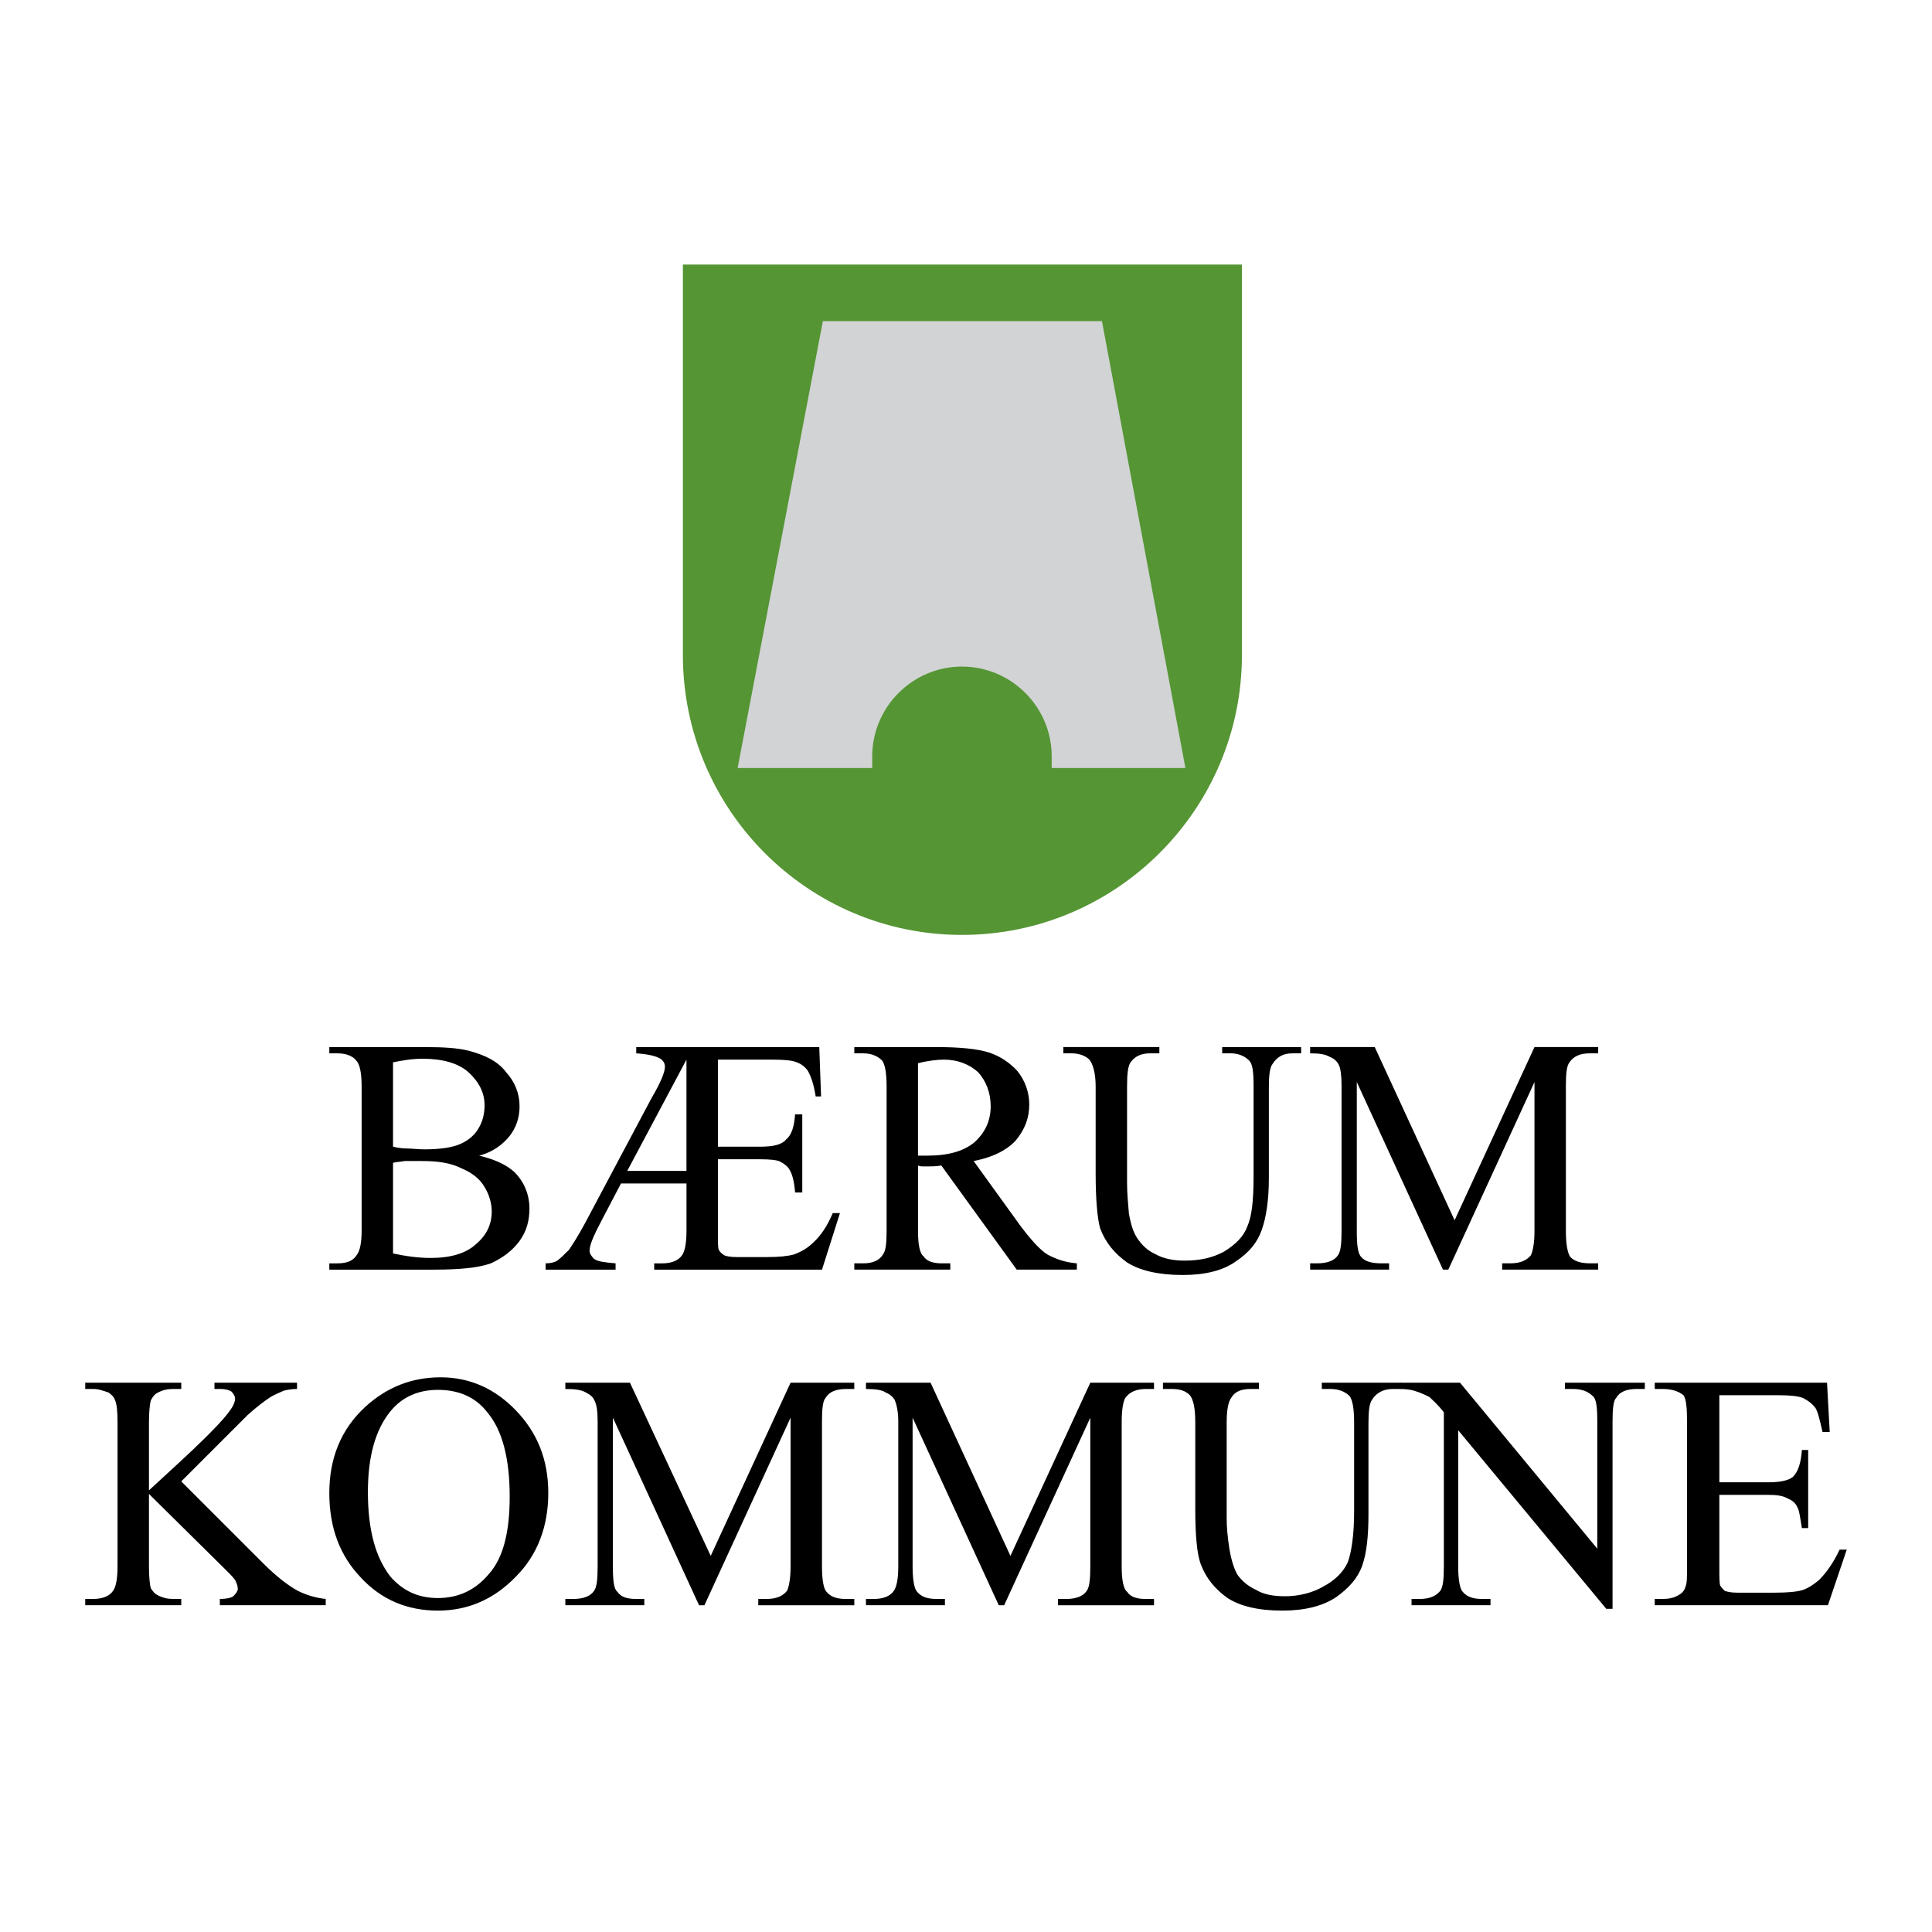
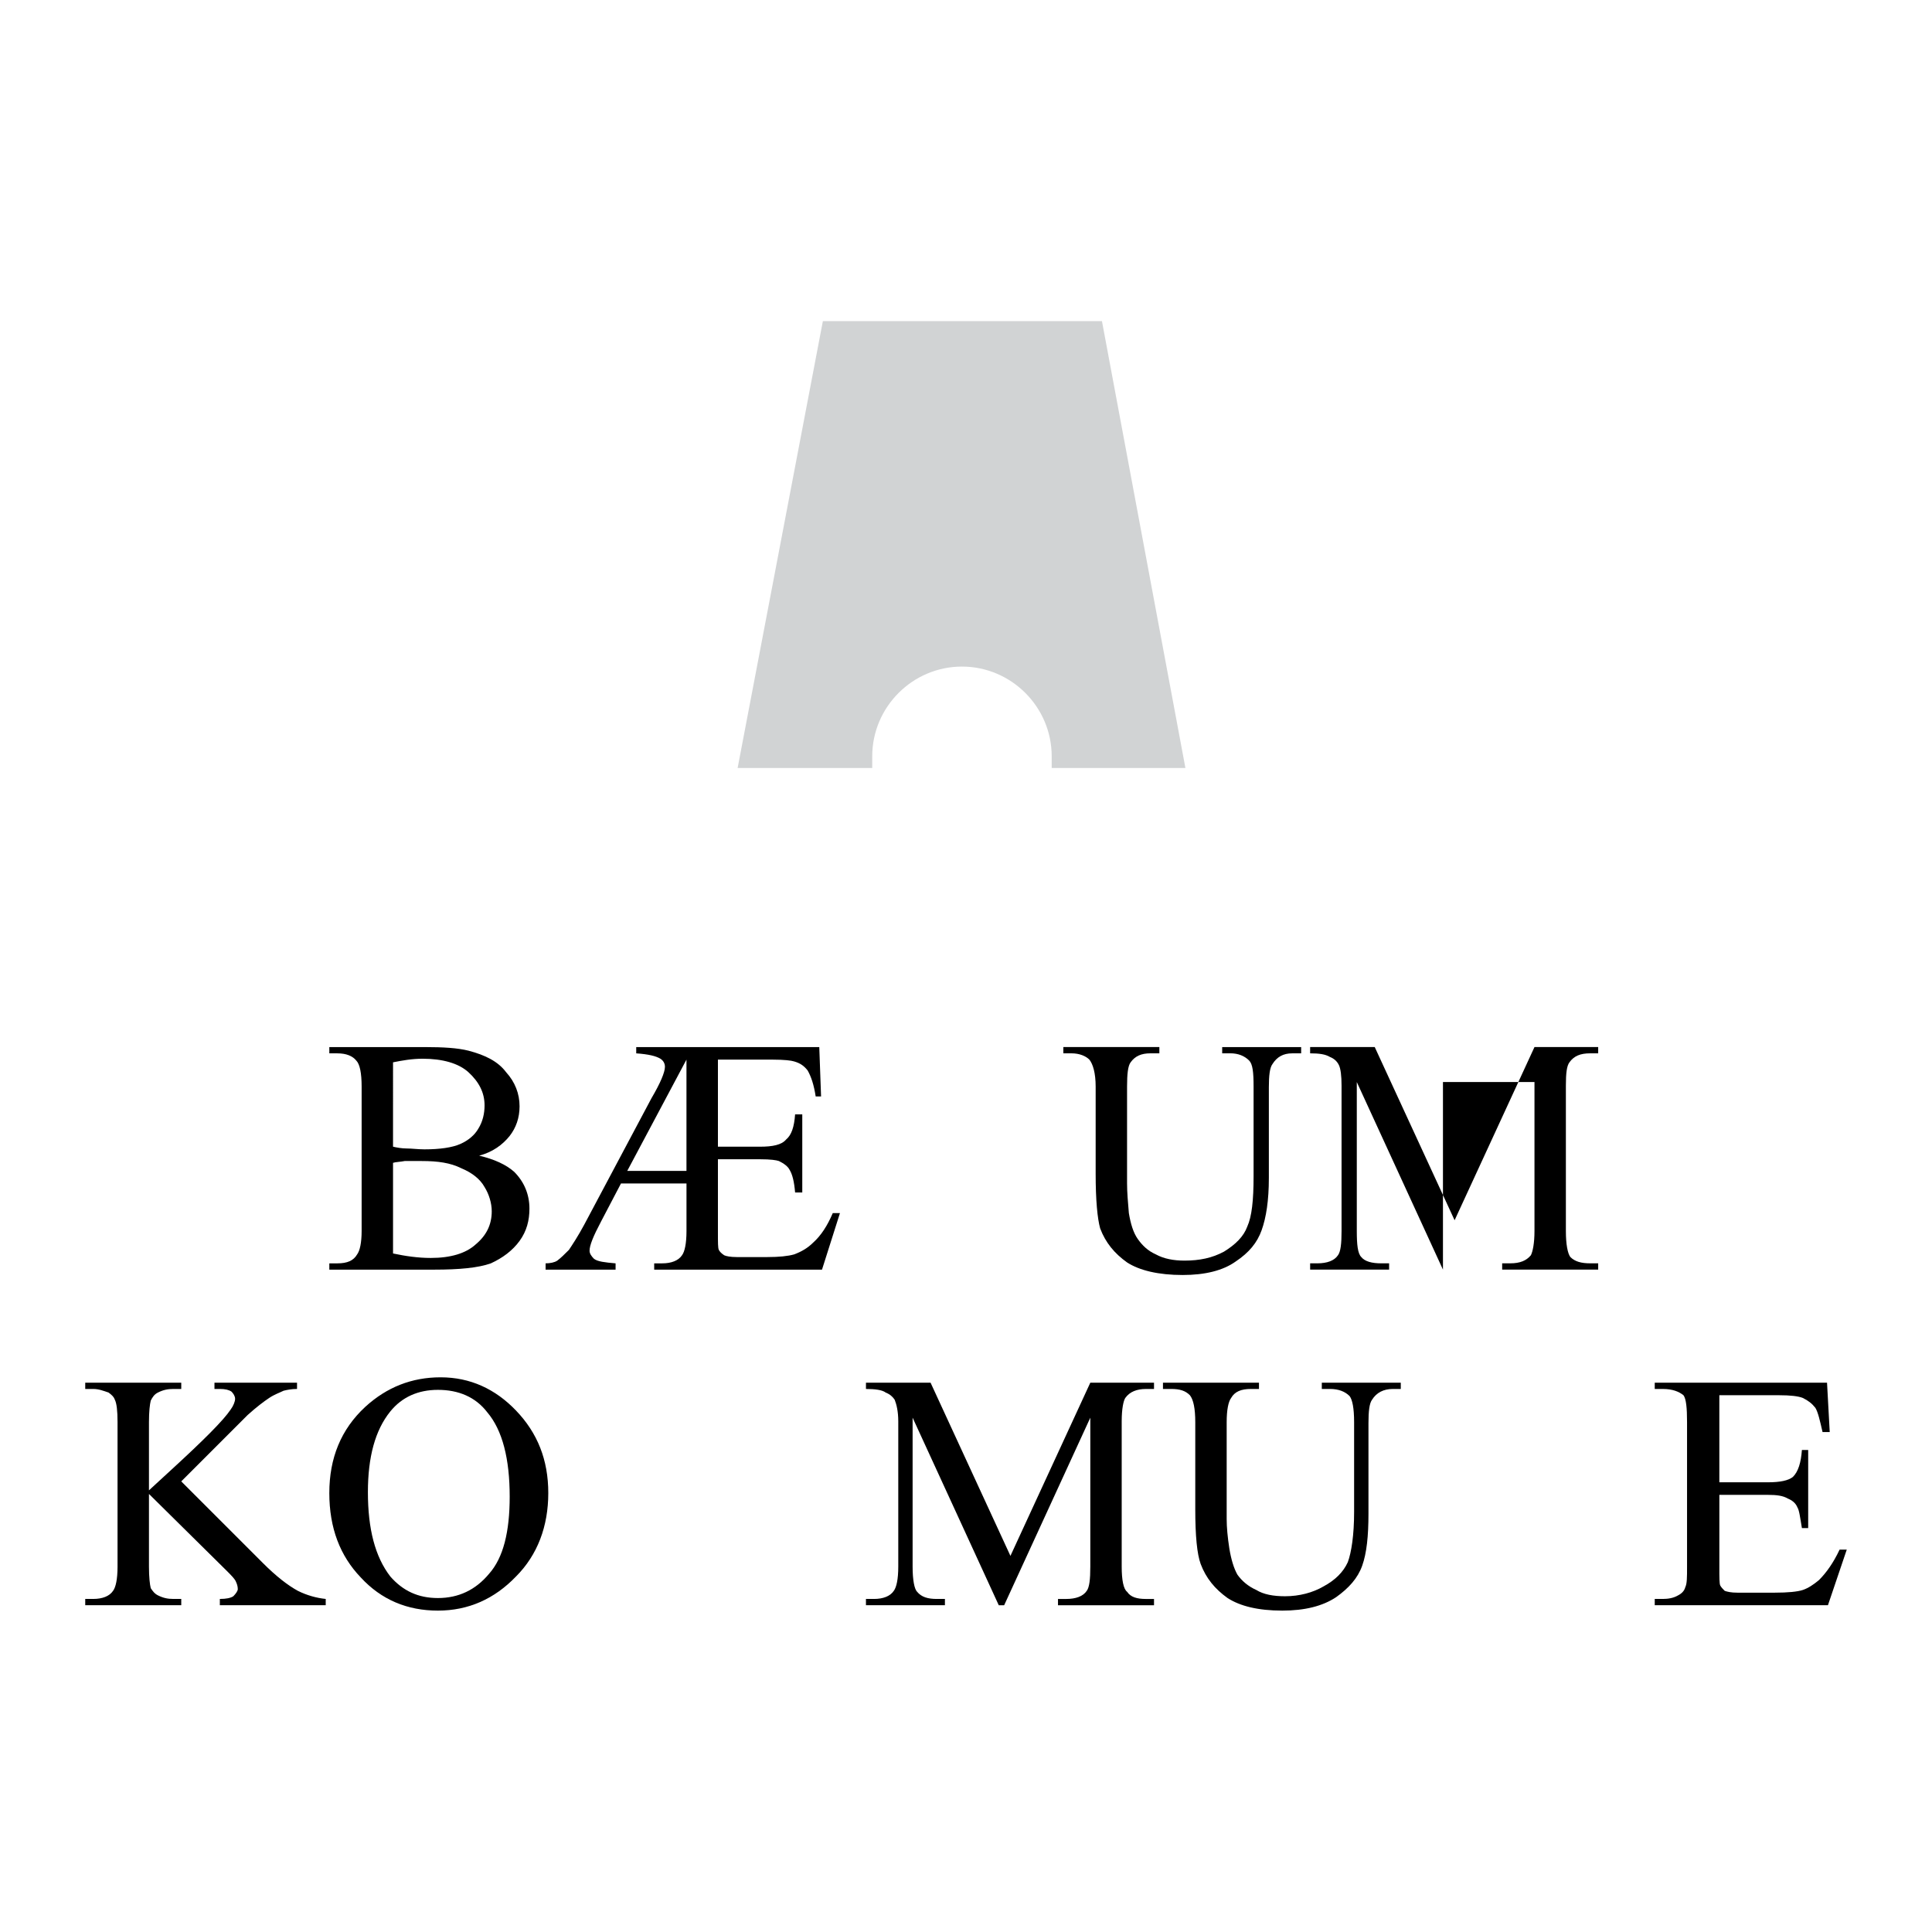
<svg xmlns="http://www.w3.org/2000/svg" version="1.0" id="Layer_1" x="0px" y="0px" width="192.756px" height="192.756px" viewBox="0 0 192.756 192.756" enable-background="new 0 0 192.756 192.756" xml:space="preserve">
  <g>
    <polygon fill-rule="evenodd" clip-rule="evenodd" fill="#FFFFFF" points="0,0 192.756,0 192.756,192.756 0,192.756 0,0  " />
-     <path fill-rule="evenodd" clip-rule="evenodd" fill="#559534" d="M123.908,26.396H68.131v38.946   c0,15.399,12.445,27.934,27.844,27.934s27.933-12.534,27.933-27.934V26.396L123.908,26.396z" />
    <path fill-rule="evenodd" clip-rule="evenodd" fill="#D1D3D4" d="M87.022,75.458c0-4.924,4.029-8.953,8.953-8.953   s8.953,4.029,8.953,8.953c0,0.448,0,0.806,0,1.164h13.341l-8.327-44.586H82.098l-8.505,44.586h13.429   C87.022,76.264,87.022,75.906,87.022,75.458L87.022,75.458z" />
    <path fill-rule="evenodd" clip-rule="evenodd" d="M39.213,105.988c0.896-0.18,1.88-0.359,2.955-0.359   c1.97,0,3.581,0.449,4.566,1.344c1.074,0.984,1.611,2.059,1.611,3.312c0,0.807-0.179,1.611-0.626,2.328   c-0.358,0.627-0.985,1.164-1.791,1.521c-0.806,0.359-2.059,0.537-3.581,0.537c-0.627,0-1.253-0.088-1.791-0.088   c-0.447,0-0.984-0.09-1.343-0.18V105.988L39.213,105.988z M50.852,113.33c0.626-0.807,0.985-1.791,0.985-2.955   c0-1.254-0.448-2.418-1.343-3.402c-0.806-1.074-2.059-1.701-3.76-2.148c-1.074-0.27-2.507-0.357-4.297-0.357h-9.58v0.625h0.806   c0.895,0,1.522,0.27,1.88,0.717c0.358,0.359,0.537,1.254,0.537,2.596v14.416c0,1.164-0.179,1.969-0.448,2.328   c-0.358,0.625-0.984,0.895-1.969,0.895h-0.806v0.627h10.476c2.507,0,4.387-0.18,5.64-0.627c1.164-0.537,2.148-1.254,2.865-2.238   c0.716-0.984,0.984-2.059,0.984-3.223c0-1.434-0.537-2.686-1.522-3.672c-0.806-0.715-1.97-1.252-3.492-1.611   C49.151,114.941,50.136,114.225,50.852,113.33L50.852,113.33z M39.213,116.016c0.269-0.09,0.716-0.09,1.164-0.18   c0.447,0,1.074,0,1.701,0c1.612,0,2.865,0.18,3.939,0.717c1.074,0.447,1.88,1.074,2.328,1.881c0.448,0.715,0.716,1.611,0.716,2.416   c0,1.344-0.537,2.418-1.611,3.312c-0.985,0.896-2.507,1.344-4.477,1.344c-1.253,0-2.507-0.18-3.76-0.447V116.016L39.213,116.016z" />
    <path fill-rule="evenodd" clip-rule="evenodd" d="M68.489,116.822H62.58l5.909-11.104V116.822L68.489,116.822z M77.084,105.719   c1.164,0,1.88,0.09,2.148,0.18c0.627,0.18,0.985,0.447,1.343,0.895c0.358,0.627,0.626,1.434,0.806,2.598h0.537l-0.179-4.924H63.476   v0.625c1.253,0.09,1.97,0.27,2.417,0.537c0.269,0.18,0.448,0.449,0.448,0.807c0,0.537-0.448,1.611-1.343,3.133l-6.714,12.625   c-0.627,1.164-1.164,1.969-1.522,2.506c-0.448,0.449-0.806,0.807-1.164,1.074c-0.268,0.18-0.716,0.27-1.164,0.27v0.627h6.983   v-0.627c-1.075-0.09-1.791-0.18-2.149-0.447c-0.269-0.27-0.447-0.537-0.447-0.807c0-0.537,0.358-1.432,1.164-2.955l1.97-3.76h6.536   v4.746c0,1.252-0.179,2.059-0.447,2.416c-0.358,0.537-1.075,0.807-1.97,0.807h-0.805v0.627h16.742l1.791-5.641h-0.716   c-0.537,1.254-1.164,2.238-1.969,2.955c-0.537,0.537-1.164,0.895-1.88,1.164c-0.626,0.178-1.522,0.268-2.686,0.268h-3.044   c-0.626,0-1.074-0.09-1.253-0.18c-0.269-0.178-0.448-0.357-0.537-0.537c-0.09-0.178-0.09-0.715-0.09-1.701v-7.34h4.208   c1.074,0,1.611,0.088,1.88,0.178c0.537,0.27,0.896,0.537,1.074,0.896c0.269,0.447,0.448,1.164,0.538,2.238h0.716v-7.789h-0.716   c-0.09,1.252-0.358,2.059-0.896,2.506c-0.448,0.537-1.343,0.717-2.596,0.717h-4.208v-8.686H77.084L77.084,105.719z" />
-     <path fill-rule="evenodd" clip-rule="evenodd" d="M91.588,106.078c1.075-0.27,1.97-0.359,2.597-0.359   c1.343,0,2.507,0.449,3.402,1.254c0.806,0.895,1.253,2.059,1.253,3.402c0,1.434-0.537,2.596-1.611,3.582   c-1.074,0.895-2.596,1.342-4.745,1.342c-0.089,0-0.179,0-0.358,0c-0.089,0-0.268,0-0.537,0V106.078L91.588,106.078z    M107.436,126.043c-1.164-0.09-2.149-0.447-2.955-0.895c-0.716-0.449-1.611-1.434-2.686-2.865l-4.656-6.447   c1.88-0.357,3.312-1.074,4.208-2.059c0.896-1.074,1.343-2.238,1.343-3.582c0-1.252-0.447-2.416-1.163-3.312   c-0.807-0.895-1.791-1.521-2.865-1.879c-1.164-0.359-2.865-0.537-5.282-0.537h-8.147v0.625h0.896c0.806,0,1.432,0.27,1.88,0.717   c0.269,0.359,0.448,1.164,0.448,2.596v14.416c0,1.252-0.089,1.969-0.358,2.328c-0.358,0.625-1.075,0.895-1.97,0.895h-0.896v0.627   h9.58v-0.627h-0.806c-0.895,0-1.522-0.18-1.88-0.717c-0.358-0.268-0.537-1.164-0.537-2.506v-6.537   c0.179,0.09,0.358,0.09,0.537,0.09c0.179,0,0.269,0,0.448,0c0.358,0,0.806,0,1.343-0.09l7.521,10.387h5.999V126.043   L107.436,126.043z" />
    <path fill-rule="evenodd" clip-rule="evenodd" d="M121.938,105.092v-0.625h7.879v0.625h-0.896c-0.895,0-1.521,0.359-1.97,1.076   c-0.269,0.357-0.357,1.162-0.357,2.326v9.043c0,2.238-0.269,3.939-0.717,5.193c-0.447,1.254-1.253,2.238-2.596,3.133   c-1.254,0.896-3.044,1.344-5.282,1.344c-2.418,0-4.298-0.447-5.551-1.254c-1.254-0.895-2.149-1.969-2.687-3.402   c-0.269-0.984-0.447-2.775-0.447-5.461v-8.686c0-1.342-0.269-2.236-0.627-2.686c-0.358-0.357-0.985-0.627-1.79-0.627h-0.807v-0.625   h9.58v0.625h-0.896c-0.896,0-1.522,0.27-1.97,0.896c-0.269,0.357-0.357,1.164-0.357,2.416v9.67c0,0.896,0.089,1.881,0.179,2.955   c0.179,1.074,0.447,1.969,0.896,2.596c0.447,0.627,0.984,1.164,1.79,1.523c0.806,0.447,1.791,0.625,2.865,0.625   c1.521,0,2.775-0.268,3.939-0.895c1.164-0.717,1.97-1.521,2.327-2.506c0.448-0.986,0.627-2.598,0.627-5.014v-8.955   c0-1.432-0.089-2.236-0.447-2.596c-0.448-0.447-1.074-0.717-1.88-0.717H121.938L121.938,105.092z" />
-     <path fill-rule="evenodd" clip-rule="evenodd" d="M143.964,126.67l-8.596-18.713v14.863c0,1.342,0.09,2.238,0.448,2.596   c0.357,0.447,1.074,0.627,1.97,0.627h0.806v0.627h-7.879v-0.627h0.717c0.984,0,1.7-0.27,2.059-0.807   c0.269-0.357,0.358-1.164,0.358-2.416v-14.504c0-0.986-0.09-1.701-0.269-2.061c-0.18-0.357-0.448-0.627-0.896-0.805   c-0.447-0.27-1.074-0.359-1.97-0.359v-0.625h6.446l7.968,17.279l7.969-17.279h6.356v0.625h-0.806c-0.984,0-1.611,0.27-2.06,0.896   c-0.269,0.357-0.357,1.074-0.357,2.328v14.504c0,1.342,0.179,2.238,0.447,2.596c0.447,0.447,1.074,0.627,1.97,0.627h0.806v0.627   h-9.58v-0.627h0.806c0.985,0,1.612-0.27,2.06-0.807c0.179-0.357,0.358-1.164,0.358-2.416v-14.863l-8.595,18.713H143.964   L143.964,126.67z" />
+     <path fill-rule="evenodd" clip-rule="evenodd" d="M143.964,126.67l-8.596-18.713v14.863c0,1.342,0.09,2.238,0.448,2.596   c0.357,0.447,1.074,0.627,1.97,0.627h0.806v0.627h-7.879v-0.627h0.717c0.984,0,1.7-0.27,2.059-0.807   c0.269-0.357,0.358-1.164,0.358-2.416v-14.504c0-0.986-0.09-1.701-0.269-2.061c-0.18-0.357-0.448-0.627-0.896-0.805   c-0.447-0.27-1.074-0.359-1.97-0.359v-0.625h6.446l7.968,17.279l7.969-17.279h6.356v0.625h-0.806c-0.984,0-1.611,0.27-2.06,0.896   c-0.269,0.357-0.357,1.074-0.357,2.328v14.504c0,1.342,0.179,2.238,0.447,2.596c0.447,0.447,1.074,0.627,1.97,0.627h0.806v0.627   h-9.58v-0.627h0.806c0.985,0,1.612-0.27,2.06-0.807c0.179-0.357,0.358-1.164,0.358-2.416v-14.863H143.964   L143.964,126.67z" />
    <path fill-rule="evenodd" clip-rule="evenodd" d="M18.083,147.799l8.147,8.146c1.343,1.344,2.507,2.238,3.492,2.775   c0.896,0.449,1.88,0.717,2.775,0.807v0.627H21.934v-0.627c0.626,0,1.074-0.09,1.343-0.268c0.269-0.27,0.448-0.539,0.448-0.717   c0-0.27-0.09-0.537-0.179-0.717c-0.09-0.27-0.448-0.627-0.985-1.164l-7.699-7.609v7.252c0,1.074,0.089,1.791,0.179,2.148   c0.179,0.268,0.358,0.537,0.716,0.717c0.537,0.268,0.985,0.357,1.522,0.357h0.805v0.627h-9.58v-0.627H9.31   c0.895,0,1.611-0.268,1.969-0.807c0.269-0.357,0.448-1.164,0.448-2.416v-14.414c0-1.164-0.089-1.881-0.269-2.238   c-0.089-0.27-0.269-0.449-0.626-0.717c-0.538-0.18-0.985-0.357-1.522-0.357H8.504v-0.627h9.58v0.627h-0.805   c-0.538,0-0.985,0.088-1.522,0.357c-0.358,0.18-0.537,0.447-0.716,0.805c-0.09,0.359-0.179,1.076-0.179,2.15v6.803   c0.179-0.178,0.984-0.895,2.238-2.059c3.223-2.955,5.192-4.924,5.909-5.998c0.269-0.359,0.448-0.807,0.448-1.074   c0-0.27-0.179-0.537-0.358-0.717c-0.268-0.18-0.626-0.268-1.164-0.268h-0.537v-0.627h8.237v0.627c-0.537,0-0.985,0.088-1.343,0.178   c-0.358,0.18-0.895,0.359-1.432,0.717s-1.253,0.895-2.149,1.701c-0.179,0.18-1.343,1.342-3.312,3.312L18.083,147.799   L18.083,147.799z" />
    <path fill-rule="evenodd" clip-rule="evenodd" d="M48.614,140.904c1.522,1.791,2.238,4.656,2.238,8.416   c0,3.492-0.627,6.088-2.06,7.699c-1.343,1.613-3.044,2.418-5.103,2.418c-1.97,0-3.492-0.717-4.745-2.148   c-1.522-1.971-2.238-4.746-2.238-8.416c0-3.492,0.716-6.178,2.238-8.057c1.164-1.434,2.775-2.15,4.745-2.15   C45.749,138.666,47.45,139.383,48.614,140.904L48.614,140.904z M36.438,140.367c-2.417,2.238-3.582,5.104-3.582,8.596   s1.075,6.268,3.134,8.416c2.059,2.238,4.656,3.312,7.7,3.312s5.64-1.164,7.789-3.402c2.149-2.148,3.223-5.014,3.223-8.326   s-1.074-5.998-3.223-8.236c-2.059-2.148-4.566-3.312-7.521-3.312C41.093,137.414,38.586,138.398,36.438,140.367L36.438,140.367z" />
-     <path fill-rule="evenodd" clip-rule="evenodd" d="M69.743,160.154l-8.595-18.713v14.863c0,1.342,0.089,2.238,0.448,2.506   c0.358,0.537,0.984,0.717,1.88,0.717h0.806v0.627h-7.878v-0.627h0.806c0.985,0,1.701-0.268,2.059-0.807   c0.269-0.357,0.358-1.164,0.358-2.416v-14.504c0-0.984-0.089-1.701-0.358-2.148c-0.089-0.27-0.447-0.537-0.806-0.717   c-0.448-0.27-1.074-0.357-2.059-0.357v-0.627h6.446l8.058,17.279l7.968-17.279h6.356v0.627h-0.806   c-0.985,0-1.701,0.268-2.059,0.895c-0.269,0.268-0.358,1.074-0.358,2.328v14.504c0,1.342,0.179,2.238,0.448,2.506   c0.448,0.537,1.075,0.717,1.97,0.717h0.806v0.627h-9.58v-0.627h0.806c0.985,0,1.611-0.268,2.059-0.807   c0.179-0.357,0.358-1.164,0.358-2.416v-14.863l-8.595,18.713H69.743L69.743,160.154z" />
    <path fill-rule="evenodd" clip-rule="evenodd" d="M99.646,160.154l-8.595-18.713v14.863c0,1.342,0.179,2.238,0.448,2.506   c0.448,0.537,1.075,0.717,1.97,0.717h0.806v0.627h-7.878v-0.627h0.806c0.896,0,1.611-0.268,1.97-0.807   c0.269-0.357,0.448-1.164,0.448-2.416v-14.504c0-0.984-0.179-1.701-0.358-2.148c-0.179-0.27-0.448-0.537-0.895-0.717   c-0.358-0.27-1.075-0.357-1.97-0.357v-0.627h6.446l7.968,17.279l7.969-17.279h6.356v0.627h-0.806c-0.896,0-1.612,0.268-2.06,0.895   c-0.179,0.268-0.358,1.074-0.358,2.328v14.504c0,1.342,0.18,2.238,0.538,2.506c0.357,0.537,0.984,0.717,1.88,0.717h0.806v0.627   h-9.58v-0.627h0.806c0.985,0,1.701-0.268,2.06-0.807c0.269-0.357,0.358-1.164,0.358-2.416v-14.863l-8.596,18.713H99.646   L99.646,160.154z" />
    <path fill-rule="evenodd" clip-rule="evenodd" d="M131.877,138.578v-0.627h7.879v0.627h-0.807c-0.895,0-1.611,0.357-2.059,1.074   c-0.269,0.357-0.358,1.164-0.358,2.326v9.043c0,2.238-0.179,3.939-0.627,5.193c-0.447,1.254-1.343,2.238-2.596,3.133   c-1.343,0.896-3.134,1.344-5.372,1.344c-2.417,0-4.208-0.447-5.462-1.254c-1.253-0.895-2.148-1.969-2.686-3.402   c-0.357-0.984-0.537-2.775-0.537-5.461v-8.684c0-1.344-0.179-2.238-0.537-2.688c-0.447-0.447-0.984-0.625-1.88-0.625h-0.806v-0.627   h9.579v0.627h-0.806c-0.984,0-1.611,0.268-1.97,0.895c-0.269,0.357-0.447,1.164-0.447,2.418v9.668c0,0.807,0.089,1.791,0.269,2.955   c0.179,1.074,0.447,1.969,0.806,2.596c0.447,0.627,1.074,1.164,1.88,1.523c0.717,0.447,1.701,0.627,2.865,0.627   c1.433,0,2.775-0.359,3.85-0.986c1.164-0.627,1.97-1.432,2.417-2.418c0.358-0.984,0.627-2.686,0.627-5.014v-8.951   c0-1.434-0.179-2.238-0.447-2.598c-0.447-0.447-1.074-0.715-1.97-0.715H131.877L131.877,138.578z" />
-     <path fill-rule="evenodd" clip-rule="evenodd" d="M139.666,137.951h5.999l13.697,16.562v-12.713c0-1.344-0.089-2.238-0.447-2.508   c-0.448-0.447-1.074-0.715-1.97-0.715h-0.806v-0.627h7.968v0.627h-0.806c-0.984,0-1.701,0.268-2.06,0.895   c-0.268,0.268-0.357,1.074-0.357,2.328v18.711h-0.627l-14.772-17.816v13.609c0,1.342,0.18,2.238,0.447,2.506   c0.448,0.537,1.075,0.717,1.97,0.717h0.806v0.627h-7.878v-0.627h0.806c0.984,0,1.611-0.268,2.059-0.807   c0.27-0.357,0.358-1.164,0.358-2.416v-15.4c-0.626-0.805-1.164-1.252-1.433-1.521c-0.357-0.18-0.895-0.447-1.521-0.627   c-0.269-0.09-0.806-0.178-1.433-0.178V137.951L139.666,137.951z" />
    <path fill-rule="evenodd" clip-rule="evenodd" d="M171.539,139.203v8.686h4.834c1.254,0,2.06-0.18,2.507-0.537   c0.537-0.537,0.806-1.434,0.896-2.686h0.627v7.789h-0.627c-0.179-1.074-0.269-1.791-0.447-2.061   c-0.18-0.447-0.537-0.715-0.985-0.895c-0.447-0.27-1.074-0.357-1.97-0.357h-4.834v7.252c0,0.984,0,1.611,0.089,1.789   c0.09,0.18,0.269,0.359,0.448,0.537c0.269,0.09,0.626,0.18,1.253,0.18h3.761c1.253,0,2.238-0.09,2.775-0.268   c0.537-0.18,1.074-0.537,1.611-0.986c0.717-0.715,1.433-1.701,2.06-3.043h0.716l-1.88,5.551h-17.279v-0.627h0.806   c0.537,0,1.074-0.09,1.521-0.357c0.358-0.18,0.627-0.449,0.717-0.807c0.179-0.357,0.179-0.984,0.179-2.059v-14.414   c0-1.434-0.089-2.328-0.357-2.688c-0.448-0.357-1.075-0.625-2.06-0.625h-0.806v-0.627h17.189l0.269,4.924h-0.716   c-0.269-1.164-0.448-1.971-0.717-2.418c-0.357-0.447-0.716-0.717-1.253-0.984c-0.448-0.18-1.254-0.27-2.328-0.27H171.539   L171.539,139.203z" />
  </g>
</svg>